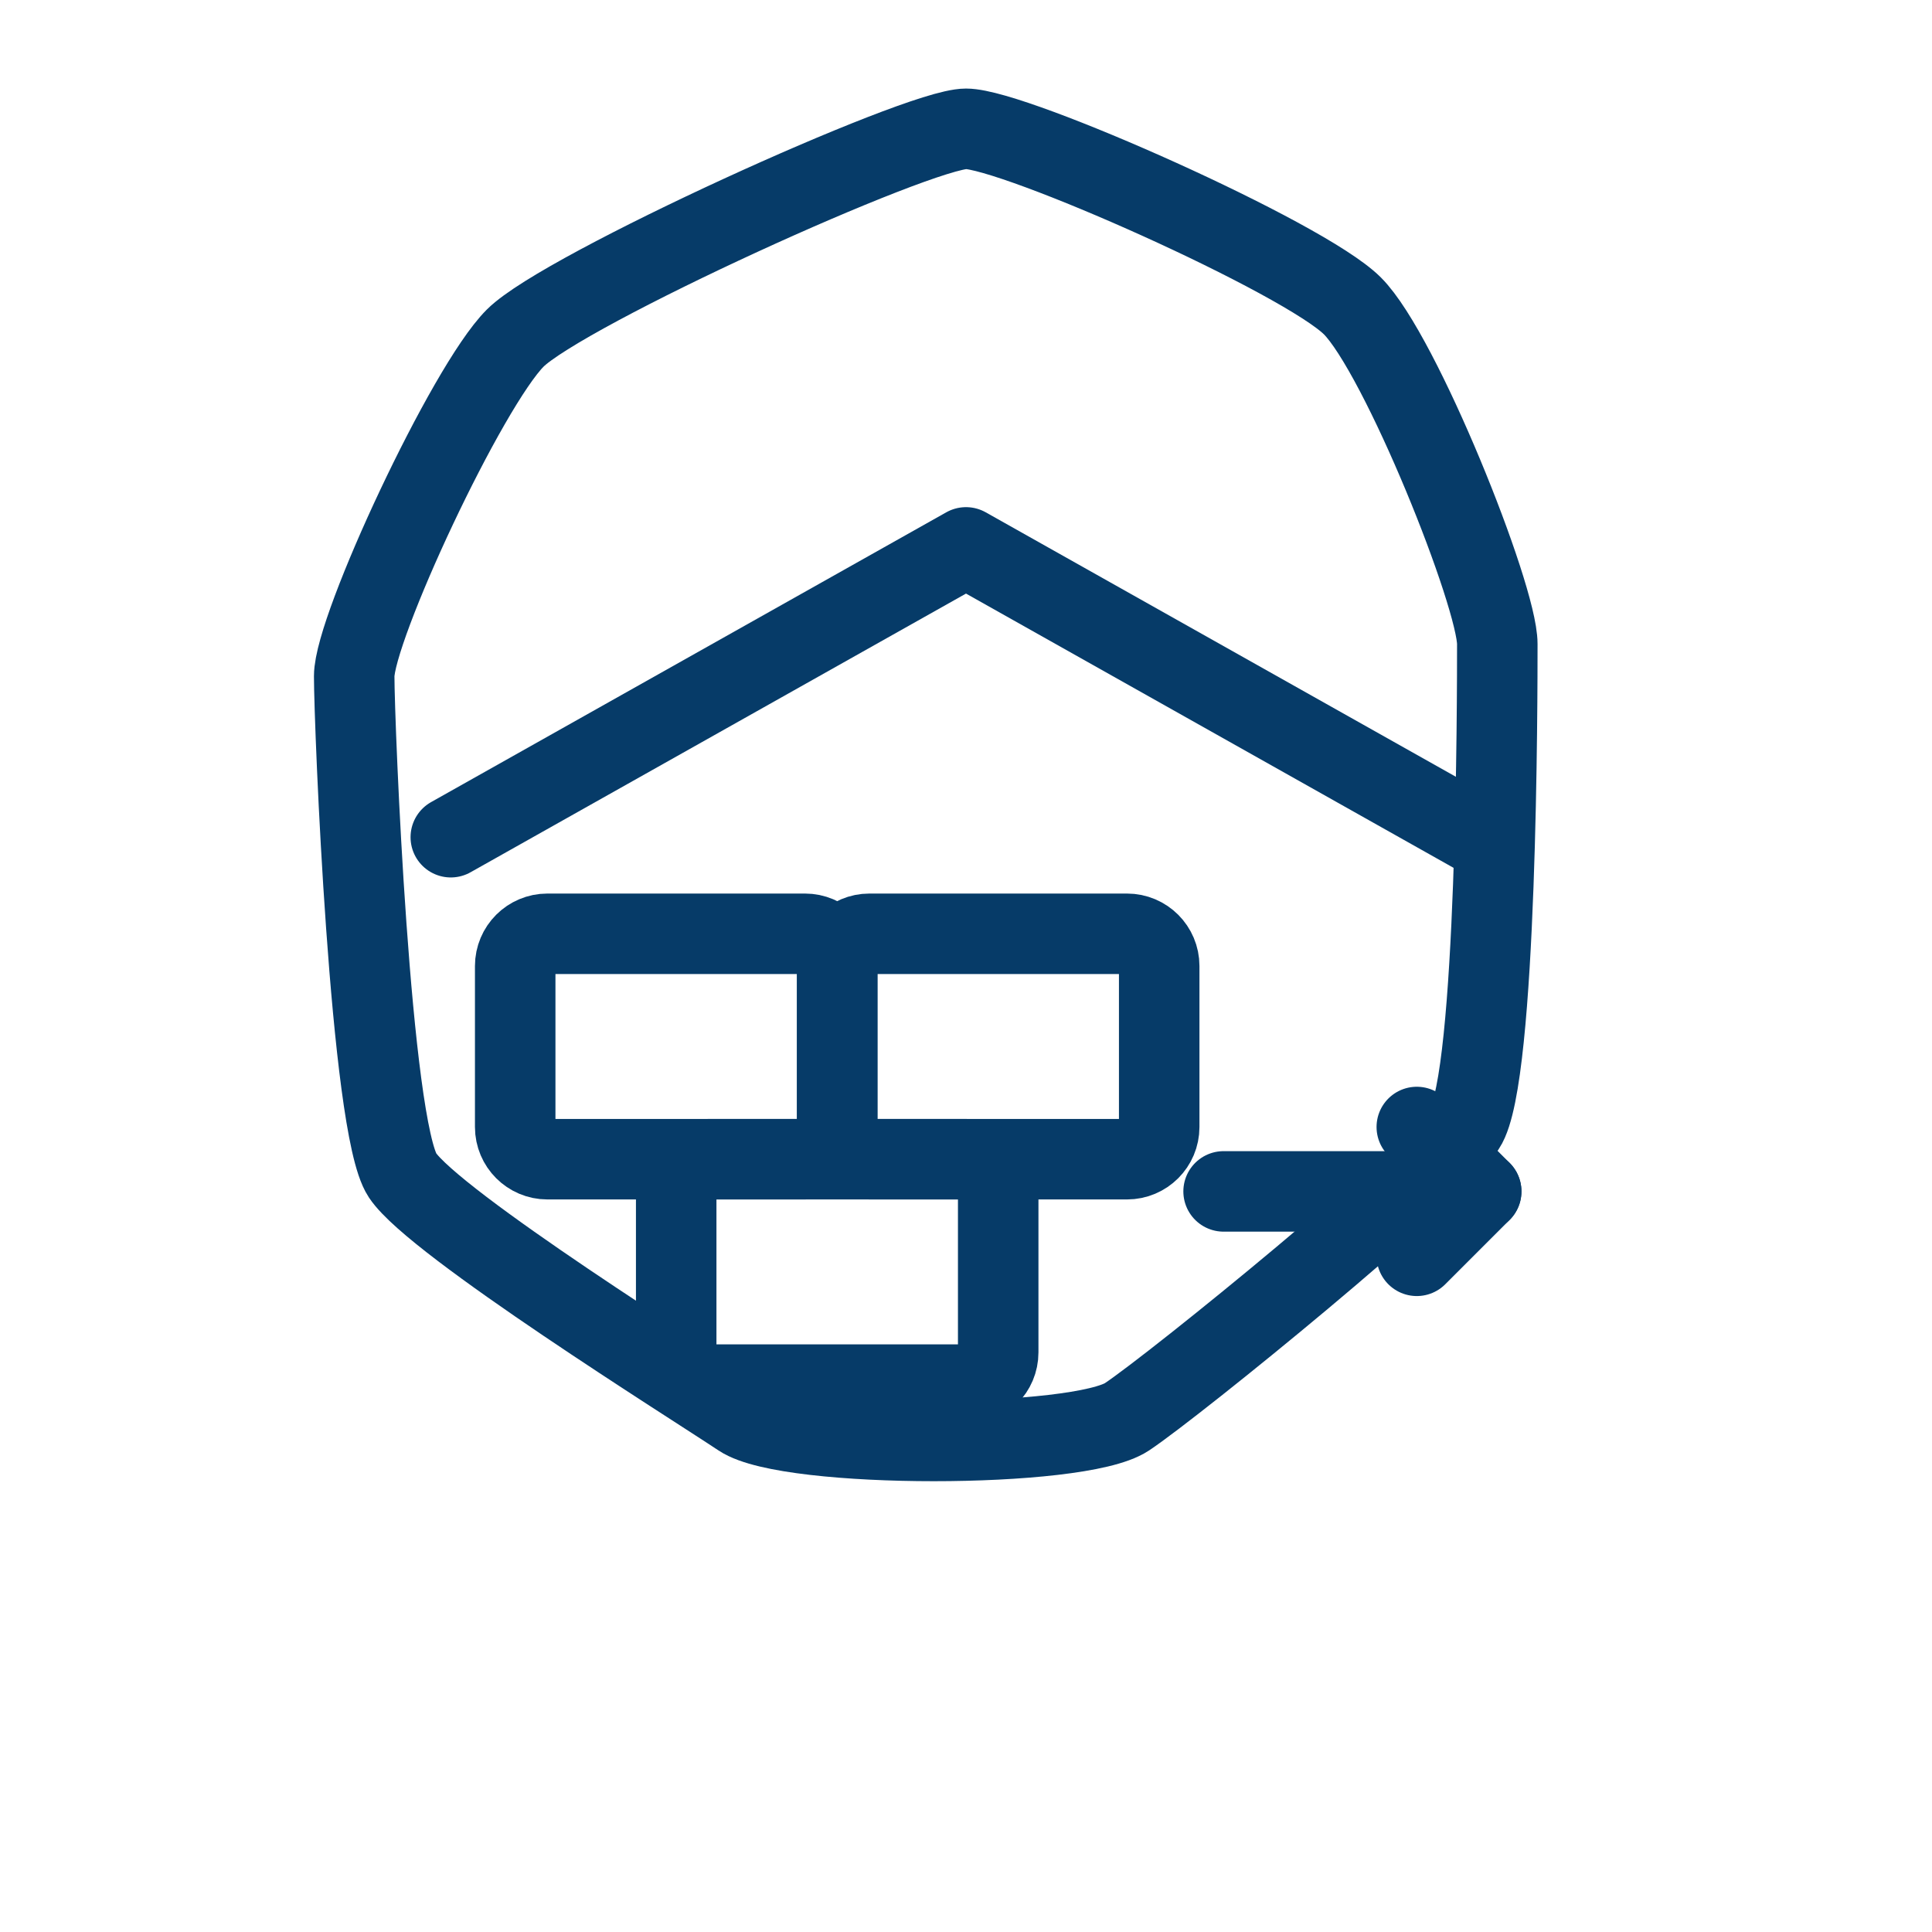
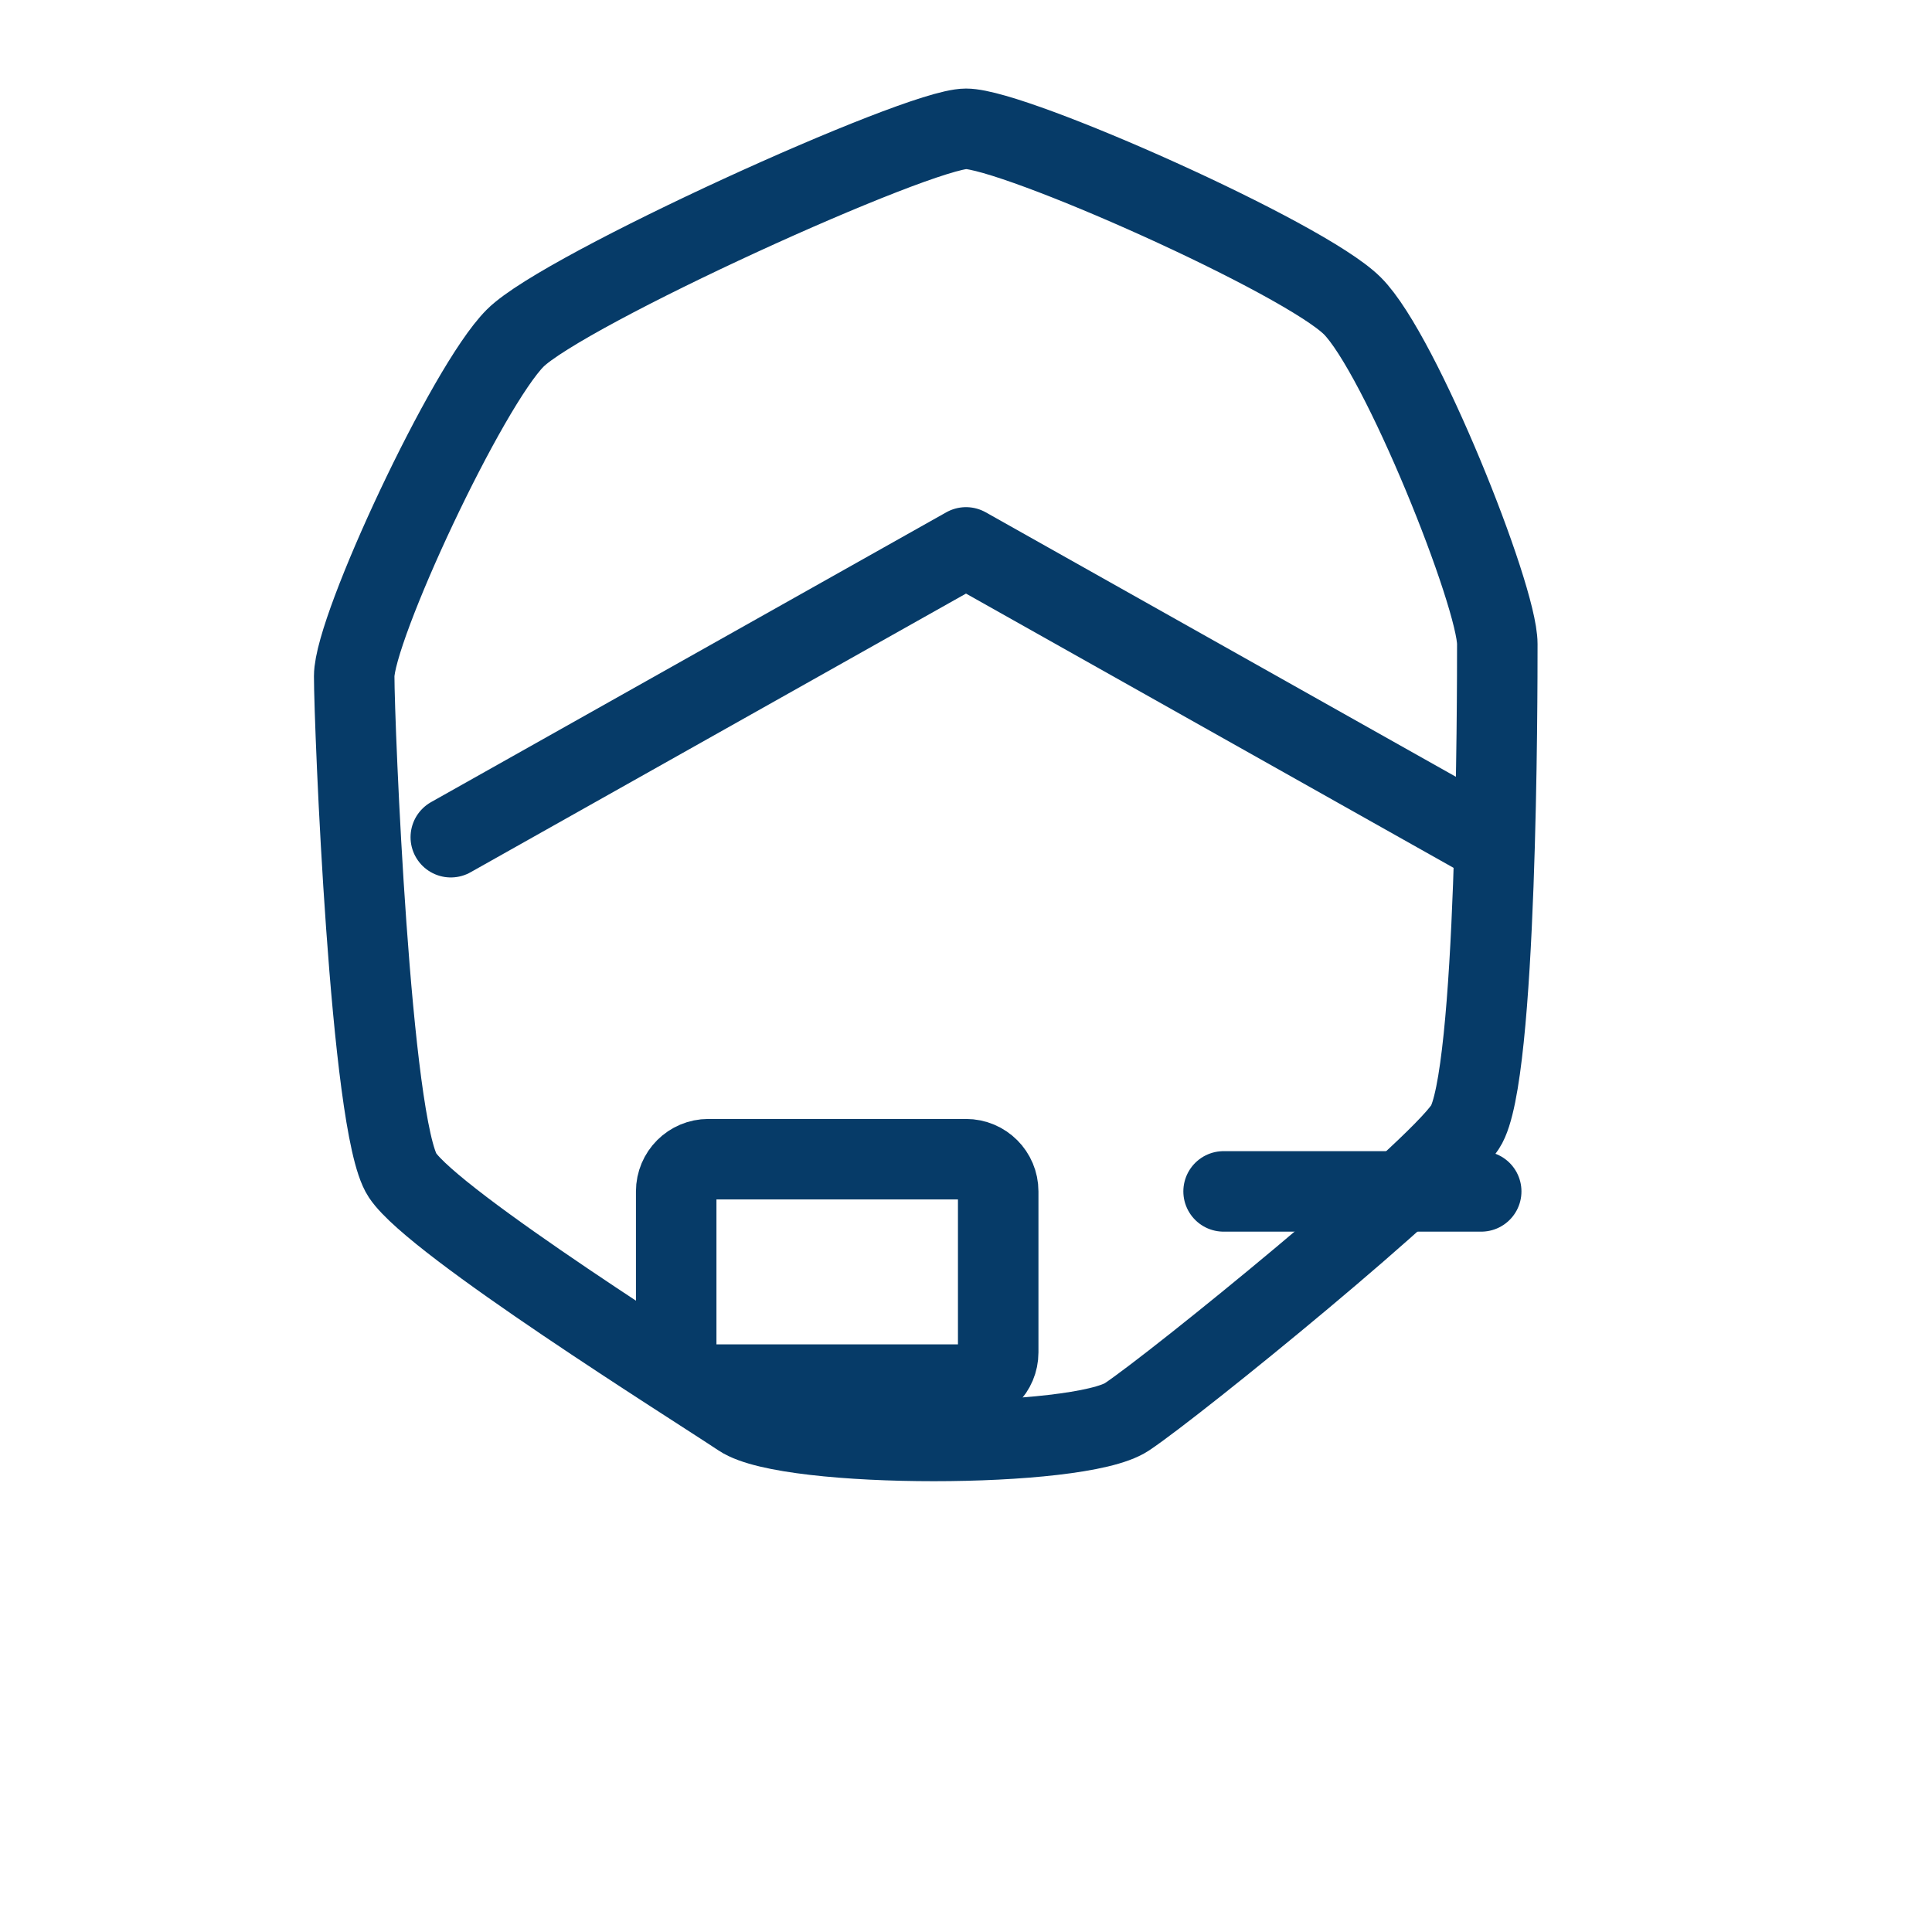
<svg xmlns="http://www.w3.org/2000/svg" width="240" height="240" viewBox="0 0 240 240" fill="none">
  <path d="M120 16C126 16 162 32 168 38C174 44 186 74 186 80C186 86 186 134 182 140C178 146 146 172 140 176C134 180 98 180 92 176C86 172 54 152 50 146C46 140 44 90 44 84C44 78 58 48 64 42C70 36 114 16 120 16Z" stroke="#063B68" stroke-width="10" stroke-linecap="round" stroke-linejoin="round" />
  <path d="M56 104L120 68L184 104" stroke="#063B68" stroke-width="10" stroke-linecap="round" stroke-linejoin="round" />
-   <path d="M100 116H68C65.791 116 64 117.791 64 120V140C64 142.209 65.791 144 68 144H100C102.209 144 104 142.209 104 140V120C104 117.791 102.209 116 100 116Z" stroke="#063B68" stroke-width="10" stroke-linecap="round" stroke-linejoin="round" />
-   <path d="M140 116H108C105.791 116 104 117.791 104 120V140C104 142.209 105.791 144 108 144H140C142.209 144 144 142.209 144 140V120C144 117.791 142.209 116 140 116Z" stroke="#063B68" stroke-width="10" stroke-linecap="round" stroke-linejoin="round" />
  <path d="M120 144H88C85.791 144 84 145.791 84 148V168C84 170.209 85.791 172 88 172H120C122.209 172 124 170.209 124 168V148C124 145.791 122.209 144 120 144Z" stroke="#063B68" stroke-width="10" stroke-linecap="round" stroke-linejoin="round" />
  <path d="M152 148H184" stroke="#063B68" stroke-width="10" stroke-linecap="round" stroke-linejoin="round" />
-   <path d="M176 140L184 148L176 156" stroke="#063B68" stroke-width="10" stroke-linecap="round" stroke-linejoin="round" />
</svg>